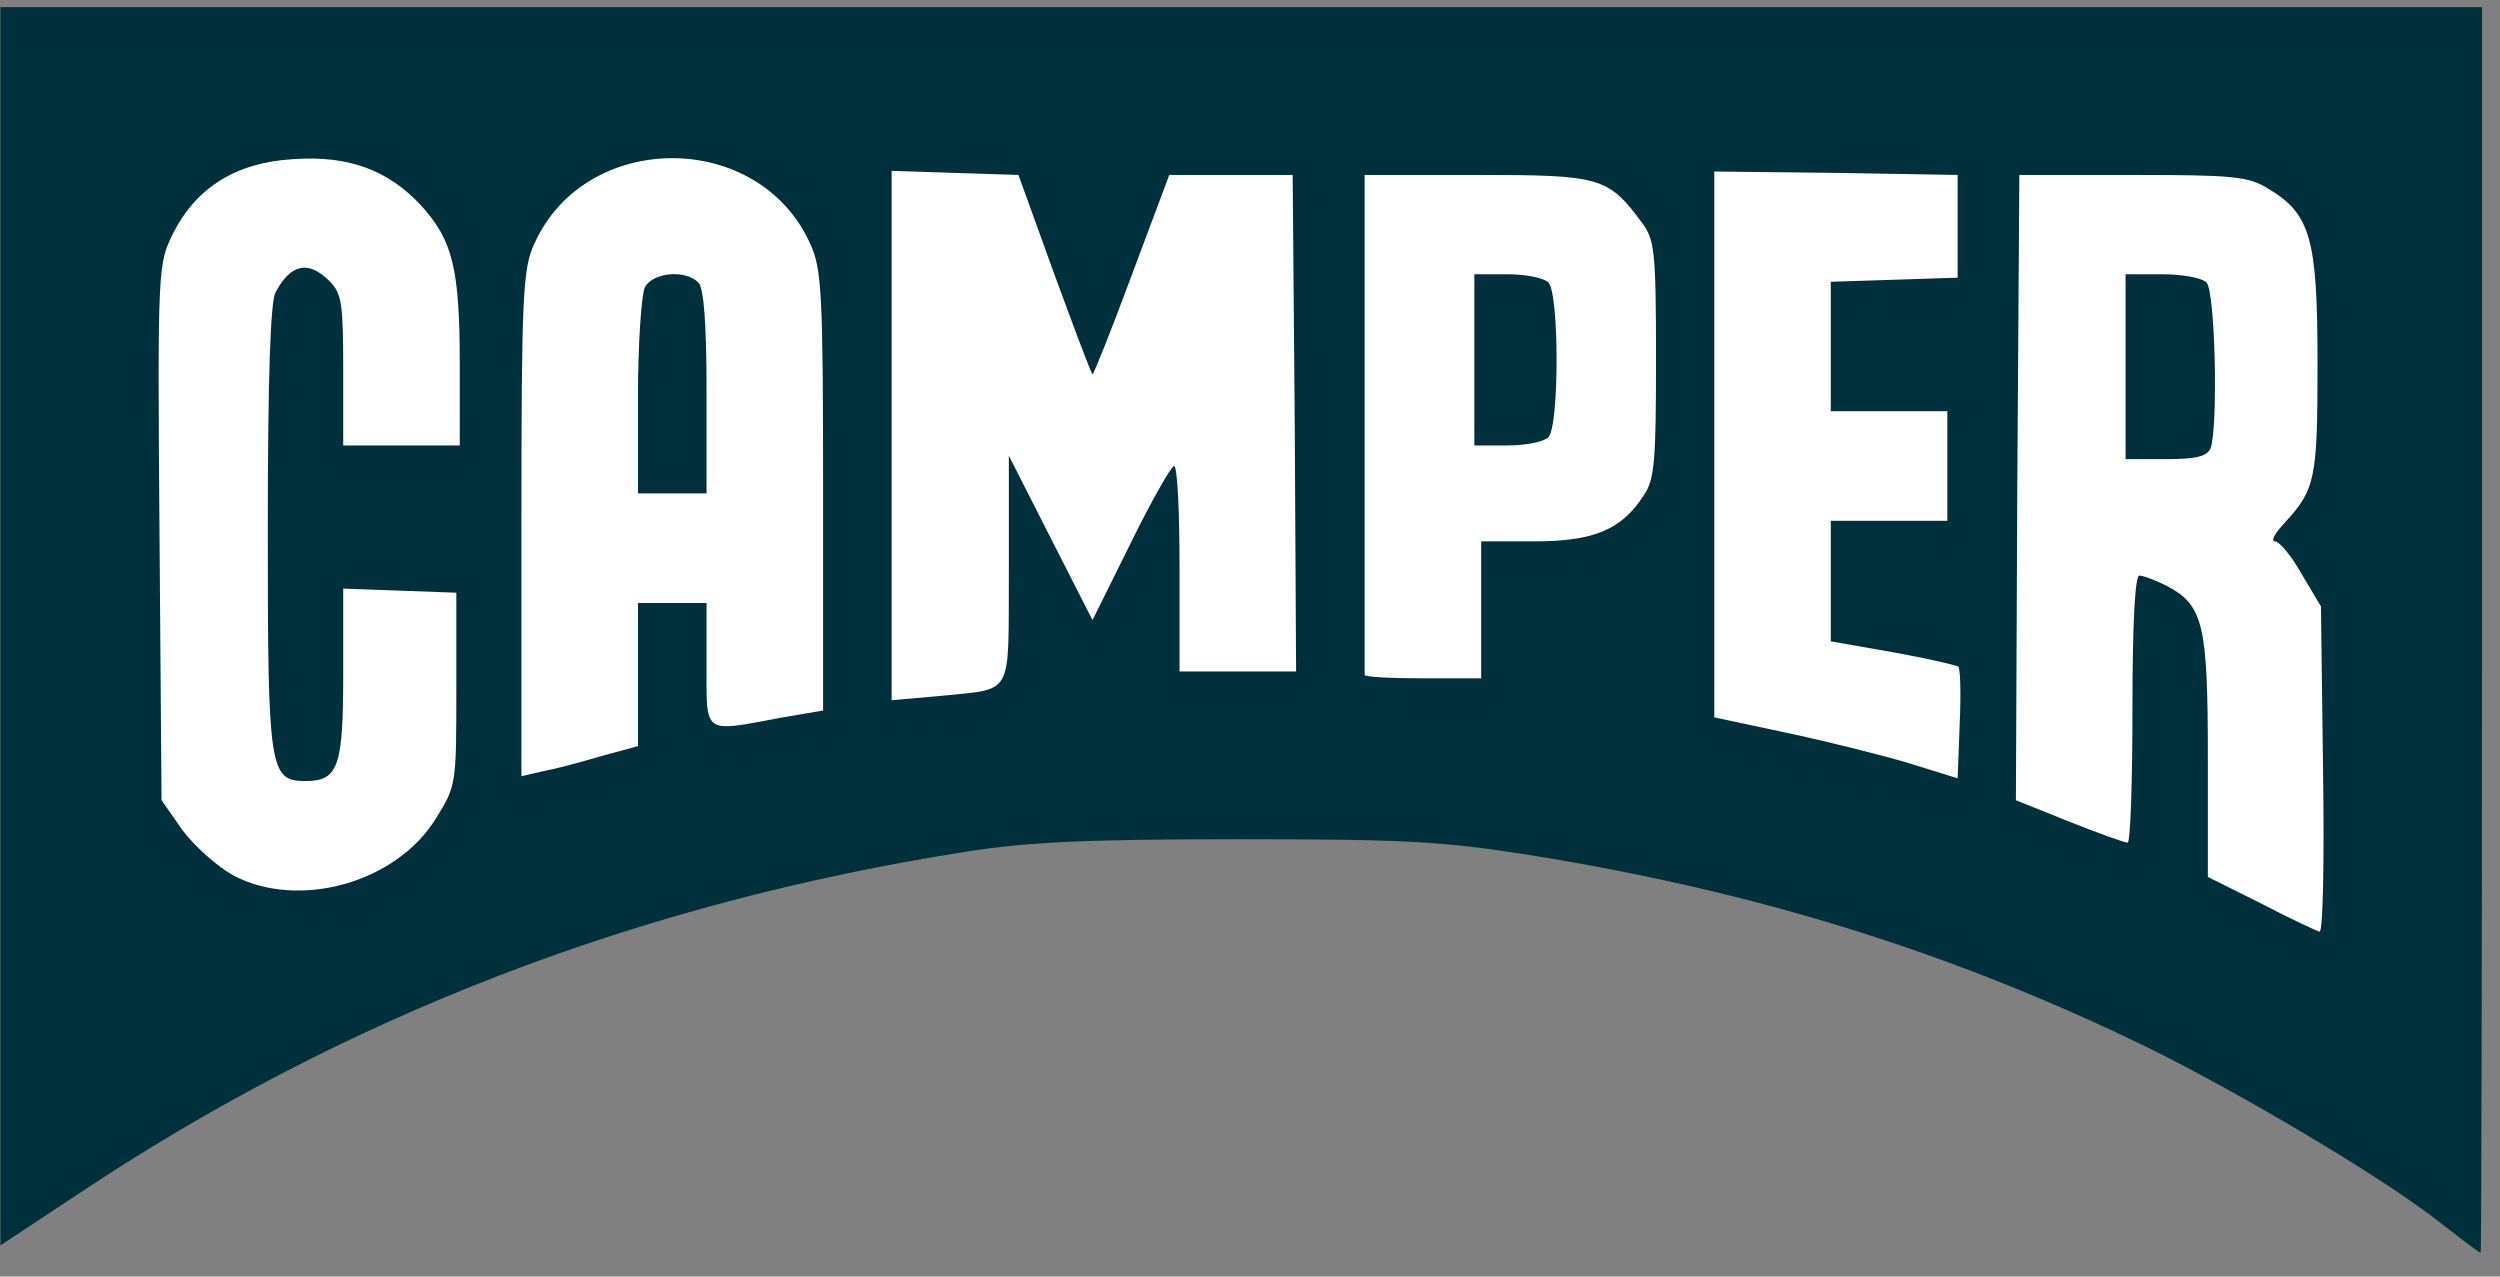
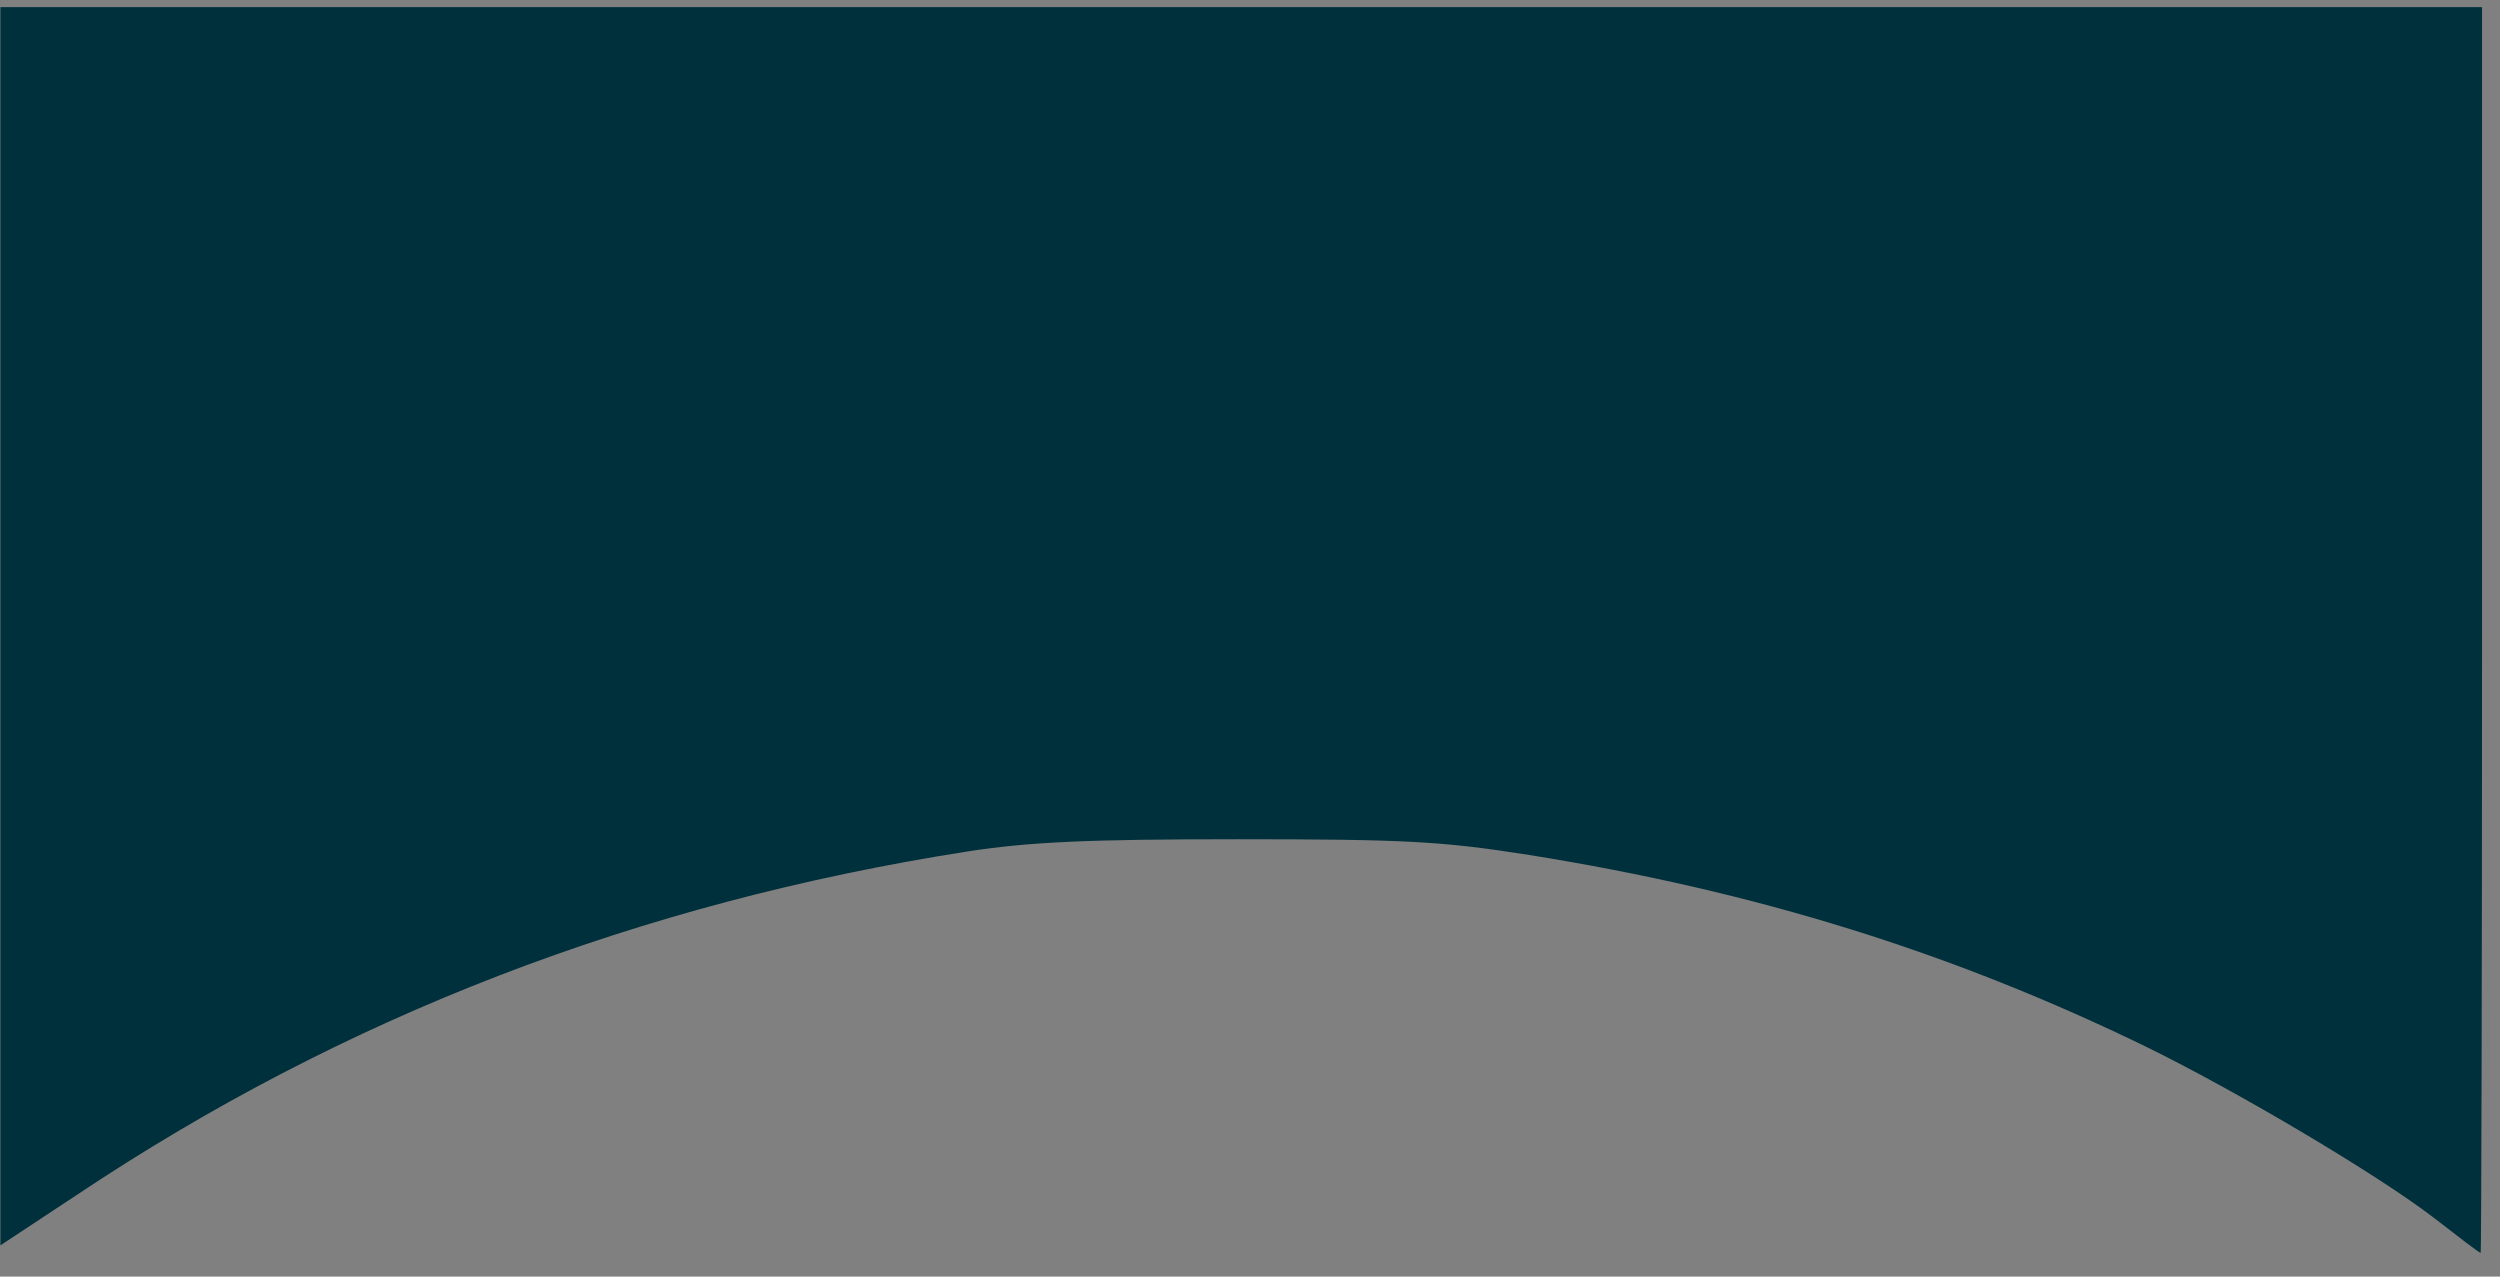
<svg xmlns="http://www.w3.org/2000/svg" width="94" height="48" viewBox="0 0 94 48" fill="none">
  <rect x="0" y="0" width="94" height="48" fill="#808080" stroke="none" />
  <path d="M93.325 23.701V0.269H0.016V46.825L2.903 44.919C12.929 38.224 24.013 33.95 36.36 32.018C38.68 31.658 40.87 31.555 46.541 31.555C52.856 31.555 54.222 31.632 57.496 32.147C66.028 33.512 73.4 35.804 80.746 39.383C84.2 41.083 89.407 44.172 91.52 45.795C92.448 46.516 93.222 47.108 93.273 47.108C93.299 47.134 93.325 36.602 93.325 23.701Z" fill="#00303C" />
-   <path d="M85.026 33.976L83.015 32.972V28.44C83.015 23.445 82.835 22.749 81.469 22.028C81.056 21.822 80.592 21.642 80.438 21.642C80.283 21.642 80.18 23.341 80.18 26.663C80.18 29.419 80.103 31.684 79.999 31.684C79.871 31.684 78.891 31.324 77.783 30.886L75.798 30.088L75.85 18.32L75.927 6.578H80.18C83.969 6.578 84.536 6.63 85.284 7.093C86.882 8.046 87.139 8.973 87.139 13.659C87.139 18.011 87.062 18.398 85.902 19.659C85.541 20.046 85.361 20.355 85.541 20.355C85.696 20.355 86.16 20.895 86.546 21.59L87.268 22.801L87.346 28.929C87.397 32.277 87.346 35.032 87.217 35.032C87.114 35.006 86.108 34.543 85.026 33.976ZM83.118 16.852C83.402 16.08 83.299 10.956 82.964 10.621C82.783 10.441 82.036 10.312 81.288 10.312H79.922V17.264H81.443C82.577 17.264 82.989 17.161 83.118 16.852ZM8.78 32.92C8.136 32.56 7.285 31.788 6.847 31.195L6.074 30.088L5.997 20.02C5.919 9.951 5.945 9.926 6.512 8.767C7.389 7.042 8.884 6.115 10.997 5.986C13.111 5.831 14.606 6.398 15.843 7.737C17.029 9.05 17.287 10.106 17.287 13.737V16.749H12.905V13.917C12.905 11.419 12.853 11.033 12.389 10.569C11.59 9.771 10.92 9.926 10.353 11.007C10.172 11.393 10.069 14.123 10.069 19.891C10.069 28.929 10.121 29.367 11.487 29.367C12.724 29.367 12.905 28.826 12.905 25.35V22.131L15.044 22.209L17.158 22.286V25.916C17.158 29.496 17.158 29.547 16.384 30.783C14.889 33.204 11.229 34.208 8.78 32.92ZM71.7 28.672C70.643 28.363 68.581 27.848 67.111 27.539L64.457 26.972V6.449L69.045 6.501L73.607 6.578V10.441L71.236 10.518L68.838 10.595V15.462H73.22V19.582H68.838V24.114L71.184 24.526C72.473 24.758 73.581 25.015 73.633 25.067C73.71 25.144 73.736 26.097 73.684 27.23L73.607 29.264L71.7 28.672ZM19.606 19.685C19.606 11.059 19.658 10.08 20.096 9.153C22.029 4.879 28.525 4.879 30.458 9.153C30.896 10.08 30.948 11.007 30.948 18.449V26.715L29.298 26.998C26.411 27.539 26.566 27.642 26.566 24.989V22.672H23.988V28.054L22.571 28.44C21.797 28.672 20.818 28.929 20.38 29.006L19.606 29.187V19.685ZM26.566 14.741C26.566 12.114 26.463 10.827 26.257 10.621C25.767 10.132 24.555 10.235 24.246 10.801C24.117 11.084 23.988 12.938 23.988 14.921V18.552H26.566V14.741ZM33.525 16.389V6.424L35.897 6.501L38.294 6.578L39.634 10.286C40.382 12.32 41.026 14.046 41.078 14.071C41.103 14.123 41.774 12.449 42.547 10.363L43.965 6.578H48.604L48.682 15.925L48.733 25.247H44.351V21.384C44.351 19.273 44.274 17.522 44.145 17.522C44.042 17.522 43.294 18.835 42.521 20.406L41.078 23.316L39.505 20.226L37.933 17.136V21.436C37.907 26.328 38.165 25.865 35.278 26.174L33.525 26.328V16.389ZM51.311 25.376V6.578H55.538C60.178 6.578 60.461 6.655 61.724 8.355C62.214 8.999 62.266 9.411 62.266 13.505C62.266 17.342 62.214 18.037 61.802 18.629C60.977 19.917 59.92 20.355 57.703 20.355H55.693V25.505H53.502C52.29 25.505 51.311 25.453 51.311 25.376ZM58.219 16.44C58.631 16.028 58.631 11.033 58.219 10.621C58.038 10.441 57.342 10.312 56.672 10.312H55.435V16.749H56.672C57.342 16.749 58.038 16.621 58.219 16.44Z" fill="white" />
</svg>